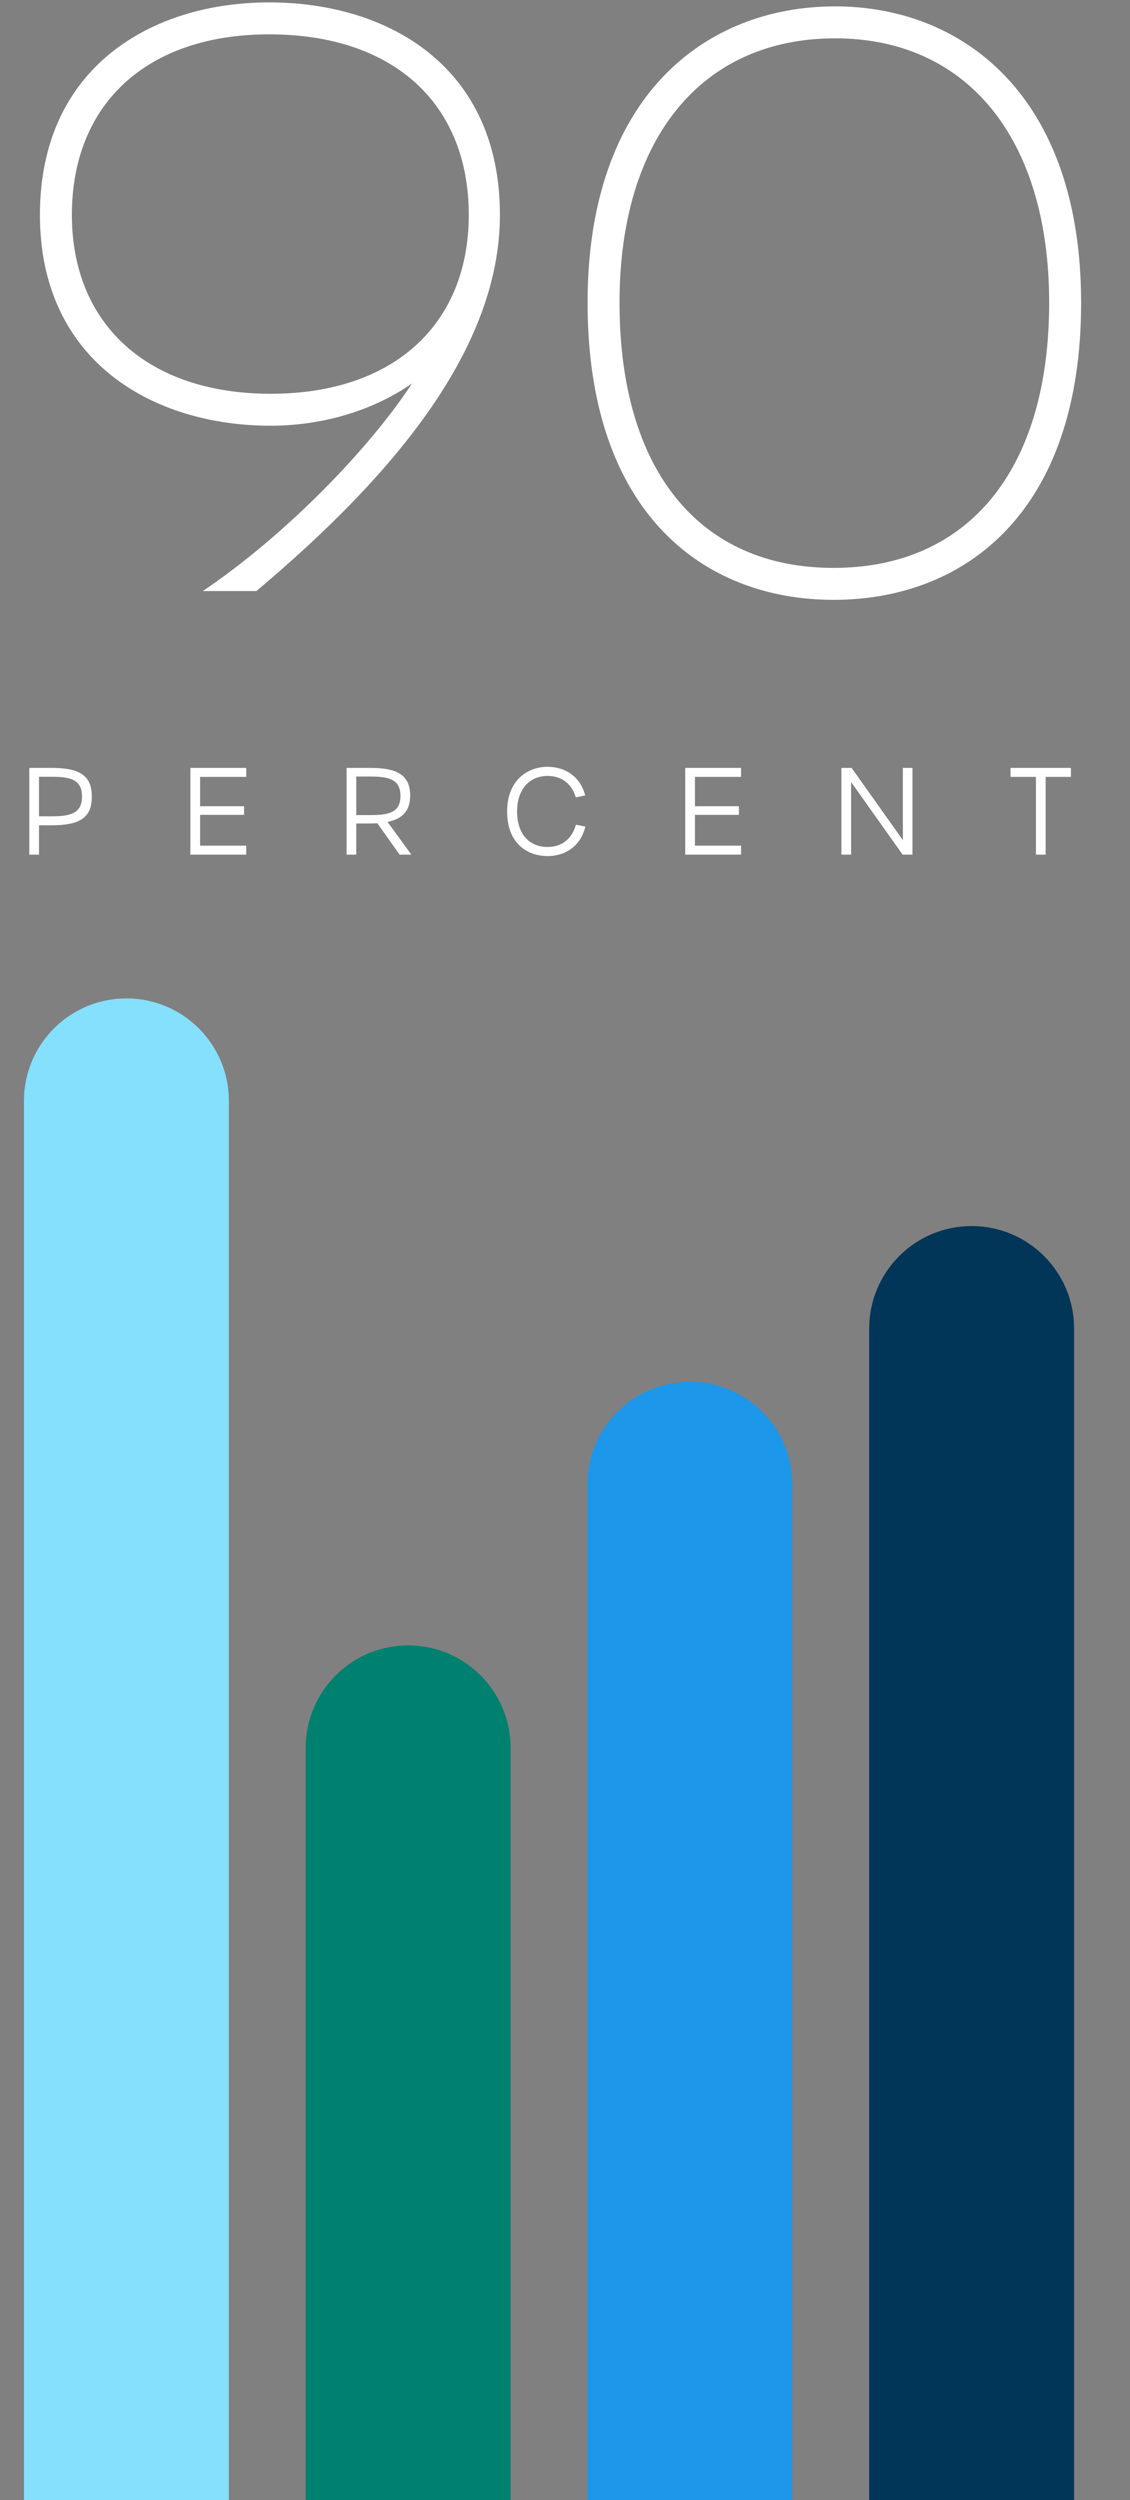
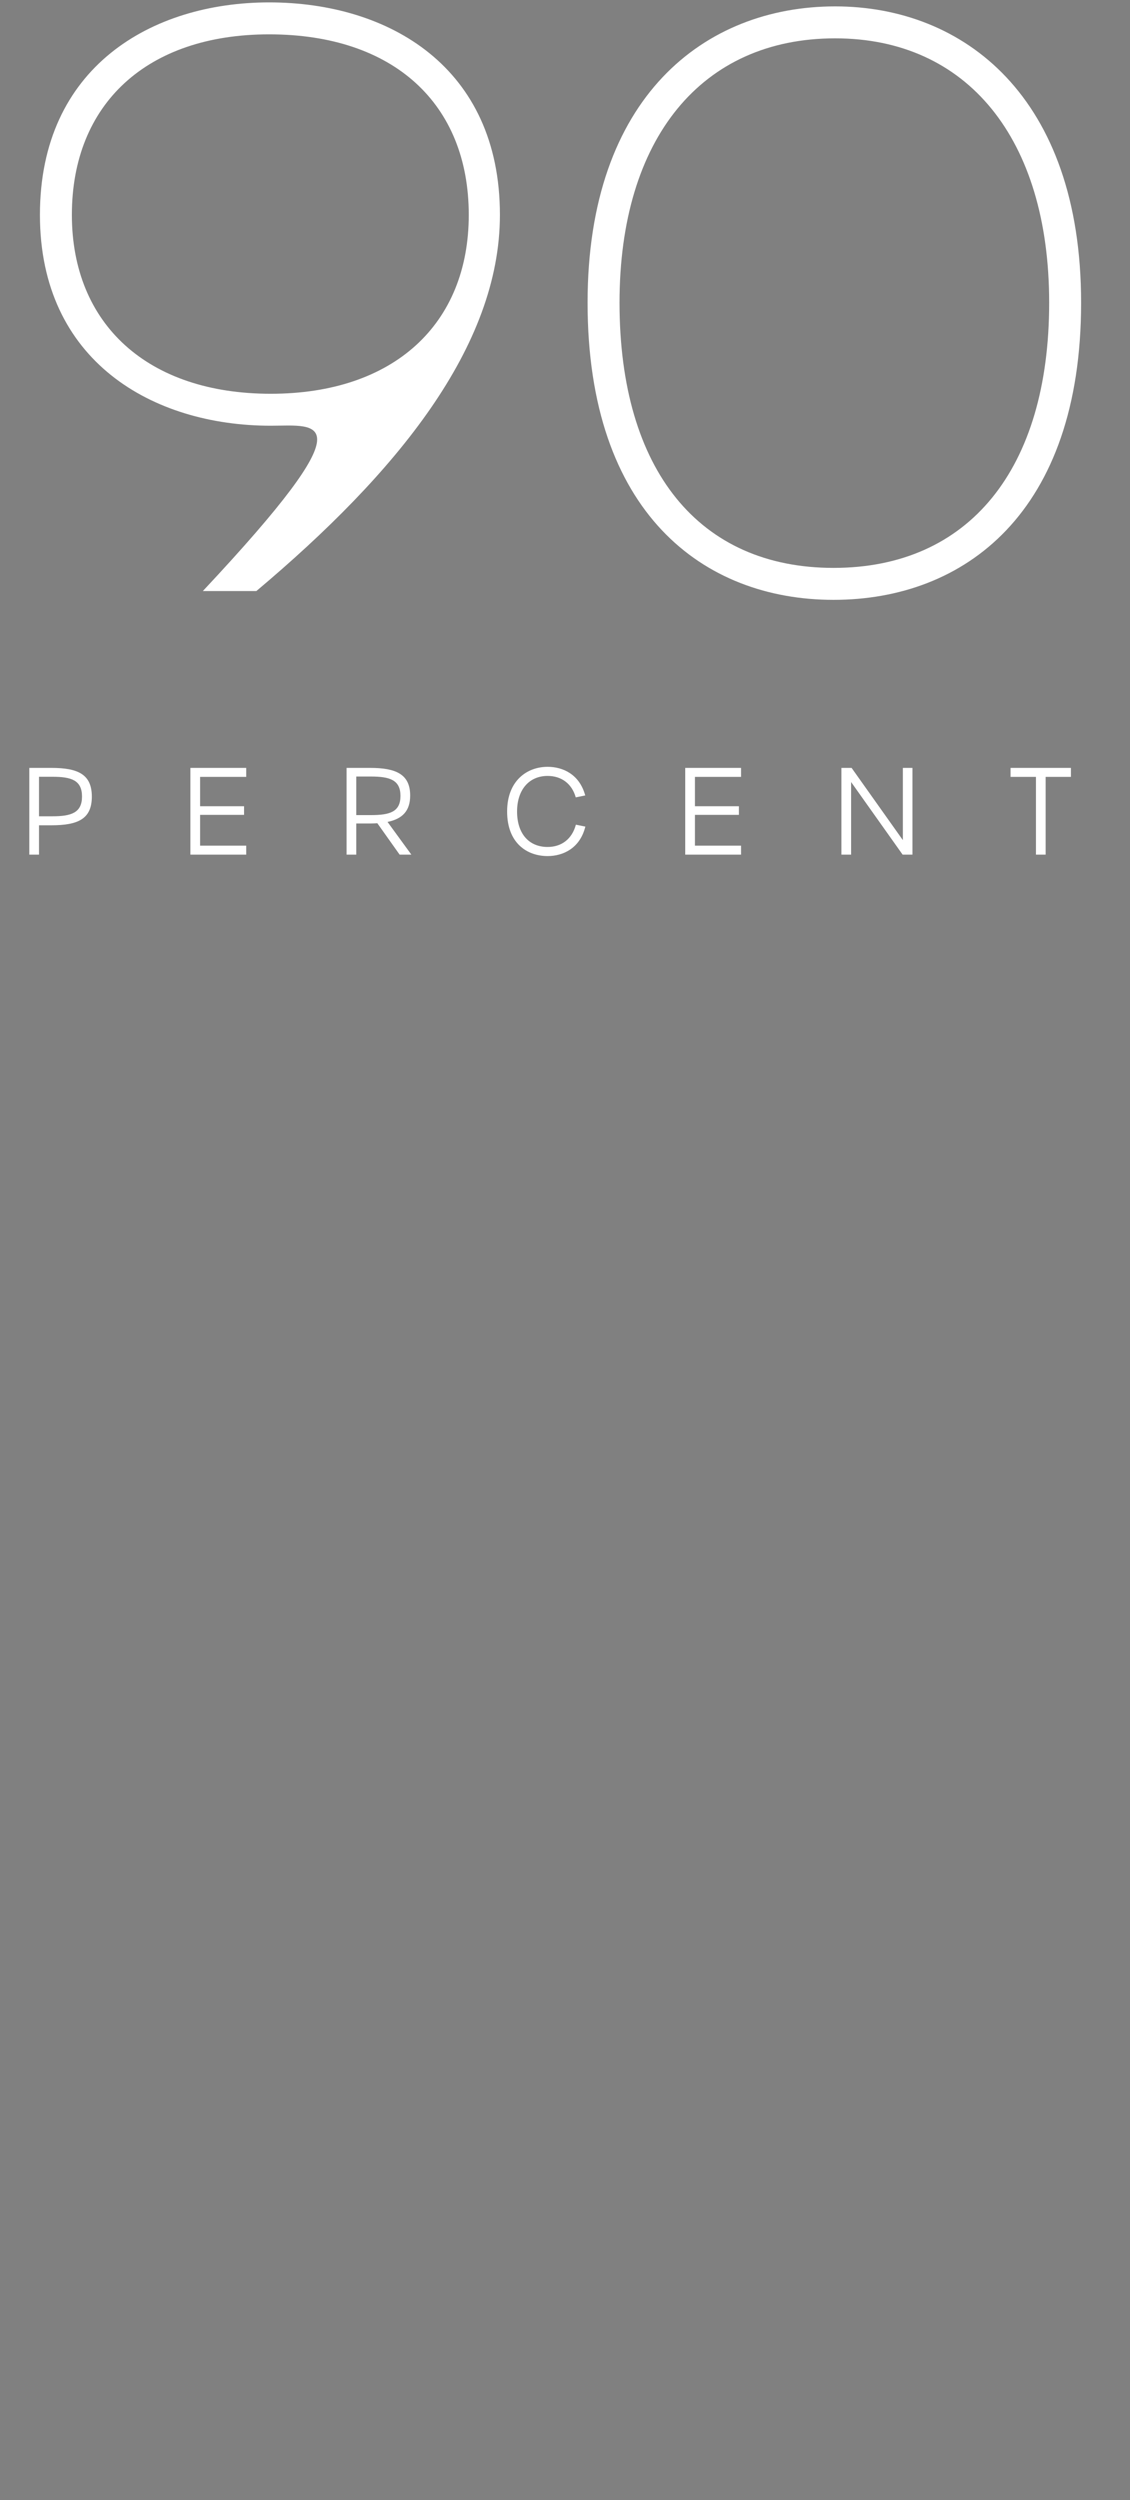
<svg xmlns="http://www.w3.org/2000/svg" width="283" height="626" viewBox="0 0 283 626" fill="none">
  <rect x="0" y="0" width="283" height="626" fill="#808080" stroke="none" />
-   <path d="M50.8 148C71.8 133.8 92.6 112.2 103.2 96C92.6 103.4 79.6 106.6 67.8 106.6C38.2 106.6 10 90.4 10 53.8C10 16.8 38 0.6 67.4 0.6C97.4 0.6 125.2 16.8 125.2 53.8C125.2 86.8 99.4 118.4 64.2 148H50.8ZM67.8 98.6C98.6 98.6 117.4 81.2 117.4 53.8C117.4 26 98.6 8.6 67.4 8.6C36.8 8.6 18 26 18 53.8C18 81.2 37 98.6 67.8 98.6ZM208.756 150.2C176.156 150.2 147.156 128.4 147.156 75.8C147.156 24.2 176.556 1.6 209.156 1.6C241.356 1.6 270.756 24.2 270.756 75.8C270.756 128.4 241.556 150.2 208.756 150.2ZM208.756 142.2C242.556 142.2 262.756 117.6 262.756 75.8C262.756 34.6 242.156 9.6 209.156 9.6C175.756 9.6 155.156 34.6 155.156 75.8C155.156 117.8 175.156 142.2 208.756 142.2Z" fill="white" />
+   <path d="M50.8 148C92.6 103.4 79.6 106.6 67.8 106.6C38.2 106.6 10 90.4 10 53.8C10 16.8 38 0.6 67.4 0.6C97.4 0.6 125.2 16.8 125.2 53.8C125.2 86.8 99.4 118.4 64.2 148H50.8ZM67.8 98.6C98.6 98.6 117.4 81.2 117.4 53.8C117.4 26 98.6 8.6 67.4 8.6C36.8 8.6 18 26 18 53.8C18 81.2 37 98.6 67.8 98.6ZM208.756 150.2C176.156 150.2 147.156 128.4 147.156 75.8C147.156 24.2 176.556 1.6 209.156 1.6C241.356 1.6 270.756 24.2 270.756 75.8C270.756 128.4 241.556 150.2 208.756 150.2ZM208.756 142.2C242.556 142.2 262.756 117.6 262.756 75.8C262.756 34.6 242.156 9.6 209.156 9.6C175.756 9.6 155.156 34.6 155.156 75.8C155.156 117.8 175.156 142.2 208.756 142.2Z" fill="white" />
  <path d="M7.34 214V192.28H12.86C19.55 192.28 23 193.9 23 199.48C23 205.06 19.55 206.65 12.86 206.65H9.77V214H7.34ZM9.77 204.4H13.13C17.87 204.4 20.54 203.5 20.54 199.45C20.54 195.37 17.87 194.5 13.13 194.5H9.77V204.4ZM47.683 214V192.28H61.663V194.53H50.113V201.88H61.123V204.04H50.113V211.75H61.663V214H47.683ZM103.025 214H100.085L94.505 206.14C93.936 206.17 93.305 206.2 92.675 206.2H89.225V214H86.796V192.28H92.706C99.216 192.28 102.725 193.9 102.725 199.21C102.725 203.11 100.715 205.06 97.055 205.81L103.025 214ZM89.225 204.1H92.856C97.596 204.1 100.295 203.32 100.295 199.3C100.295 195.28 97.596 194.44 92.856 194.44H89.225V204.1ZM137.146 214.36C131.986 214.36 127.006 211.12 127.006 203.2C127.006 195.49 131.986 192.01 137.146 192.01C140.956 192.01 145.126 193.87 146.566 199.18L144.196 199.66C143.206 196.18 140.566 194.29 137.146 194.29C132.526 194.29 129.496 197.74 129.496 203.2C129.496 208.72 132.436 212.08 137.146 212.08C140.626 212.08 143.266 210.1 144.226 206.5L146.596 206.98C145.246 212.44 140.986 214.36 137.146 214.36ZM171.612 214V192.28H185.592V194.53H174.042V201.88H185.052V204.04H174.042V211.75H185.592V214H171.612ZM210.725 214V192.28H213.275L226.115 210.37V192.28H228.515V214H226.055L213.155 195.82V214H210.725ZM259.445 214V194.53H253.085V192.28H268.205V194.53H261.875V214H259.445Z" fill="white" />
-   <path d="M6 275.659C6 261.488 17.488 250 31.659 250C45.829 250 57.317 261.488 57.317 275.659V626H6V275.659Z" fill="#85E0FD" />
-   <path d="M76.561 437.659C76.561 423.488 88.049 412 102.22 412C116.39 412 127.878 423.488 127.878 437.659V626H76.561V437.659Z" fill="#00816F" />
-   <path d="M217.683 332.659C217.683 318.488 229.171 307 243.341 307C257.512 307 269 318.488 269 332.659V626H217.683V332.659Z" fill="#023659" />
-   <path d="M147.122 371.659C147.122 357.488 158.61 346 172.78 346C186.951 346 198.439 357.488 198.439 371.659V626H147.122V371.659Z" fill="#1C97EA" />
</svg>